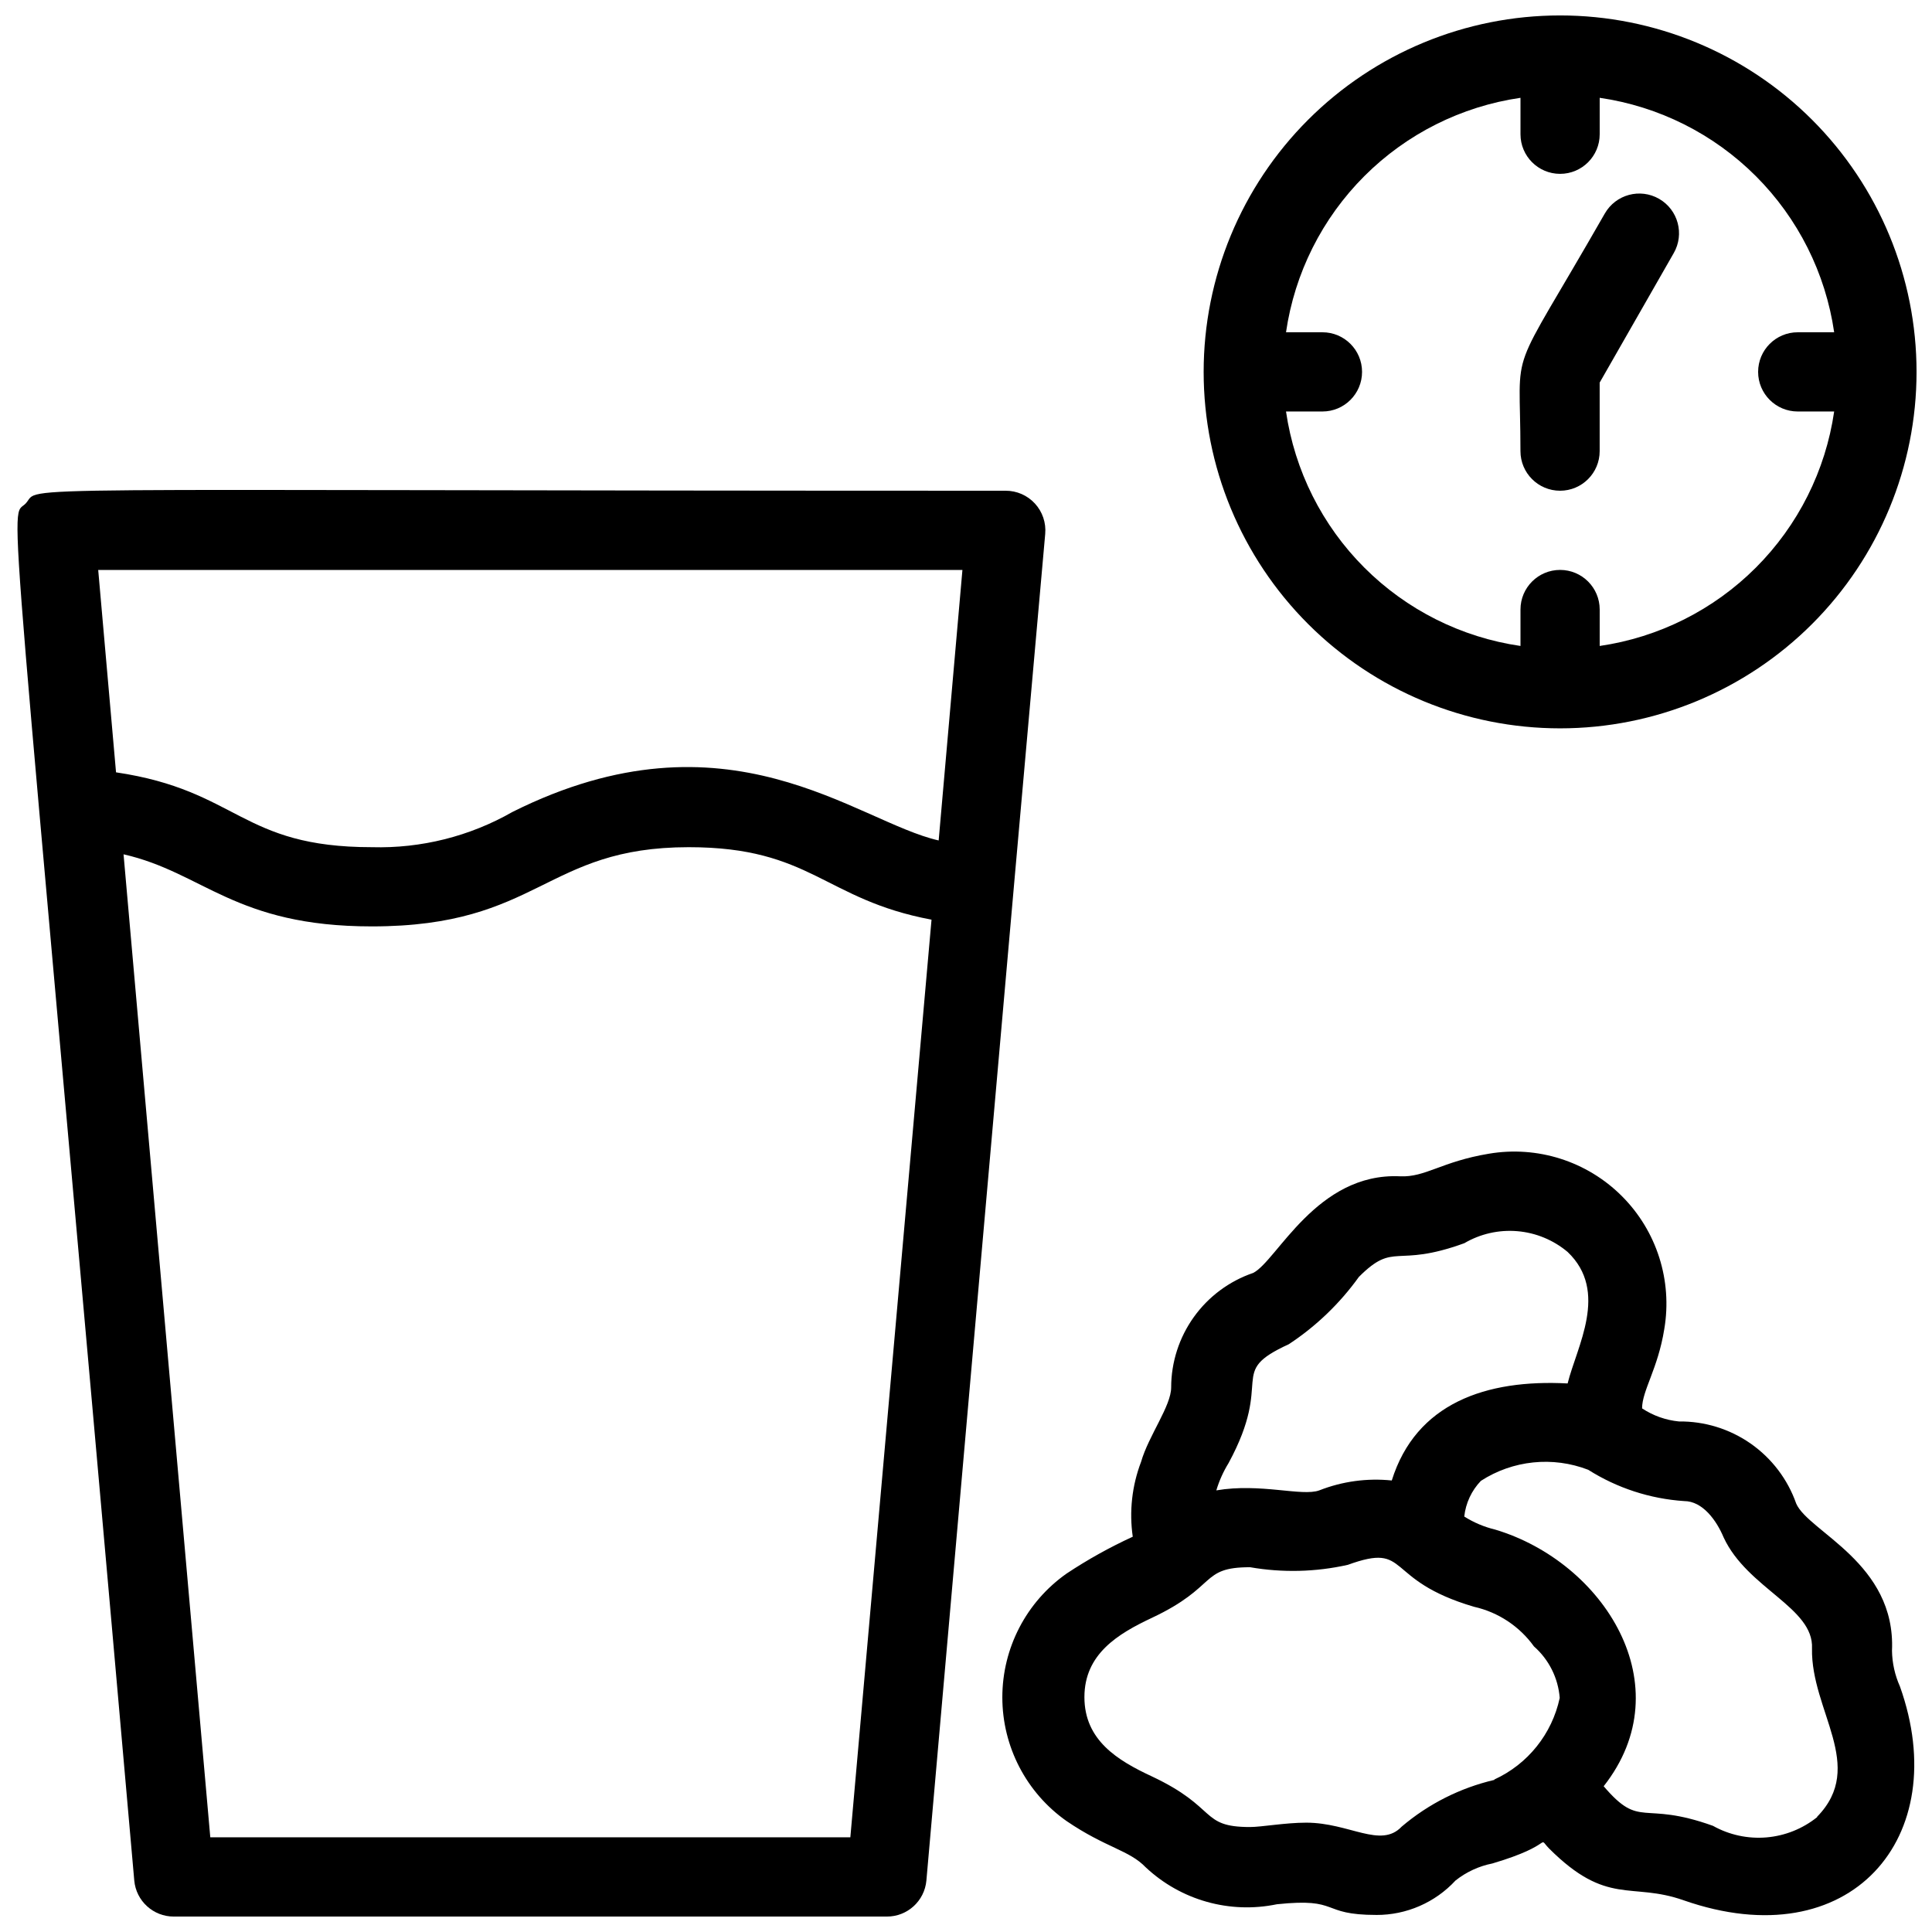
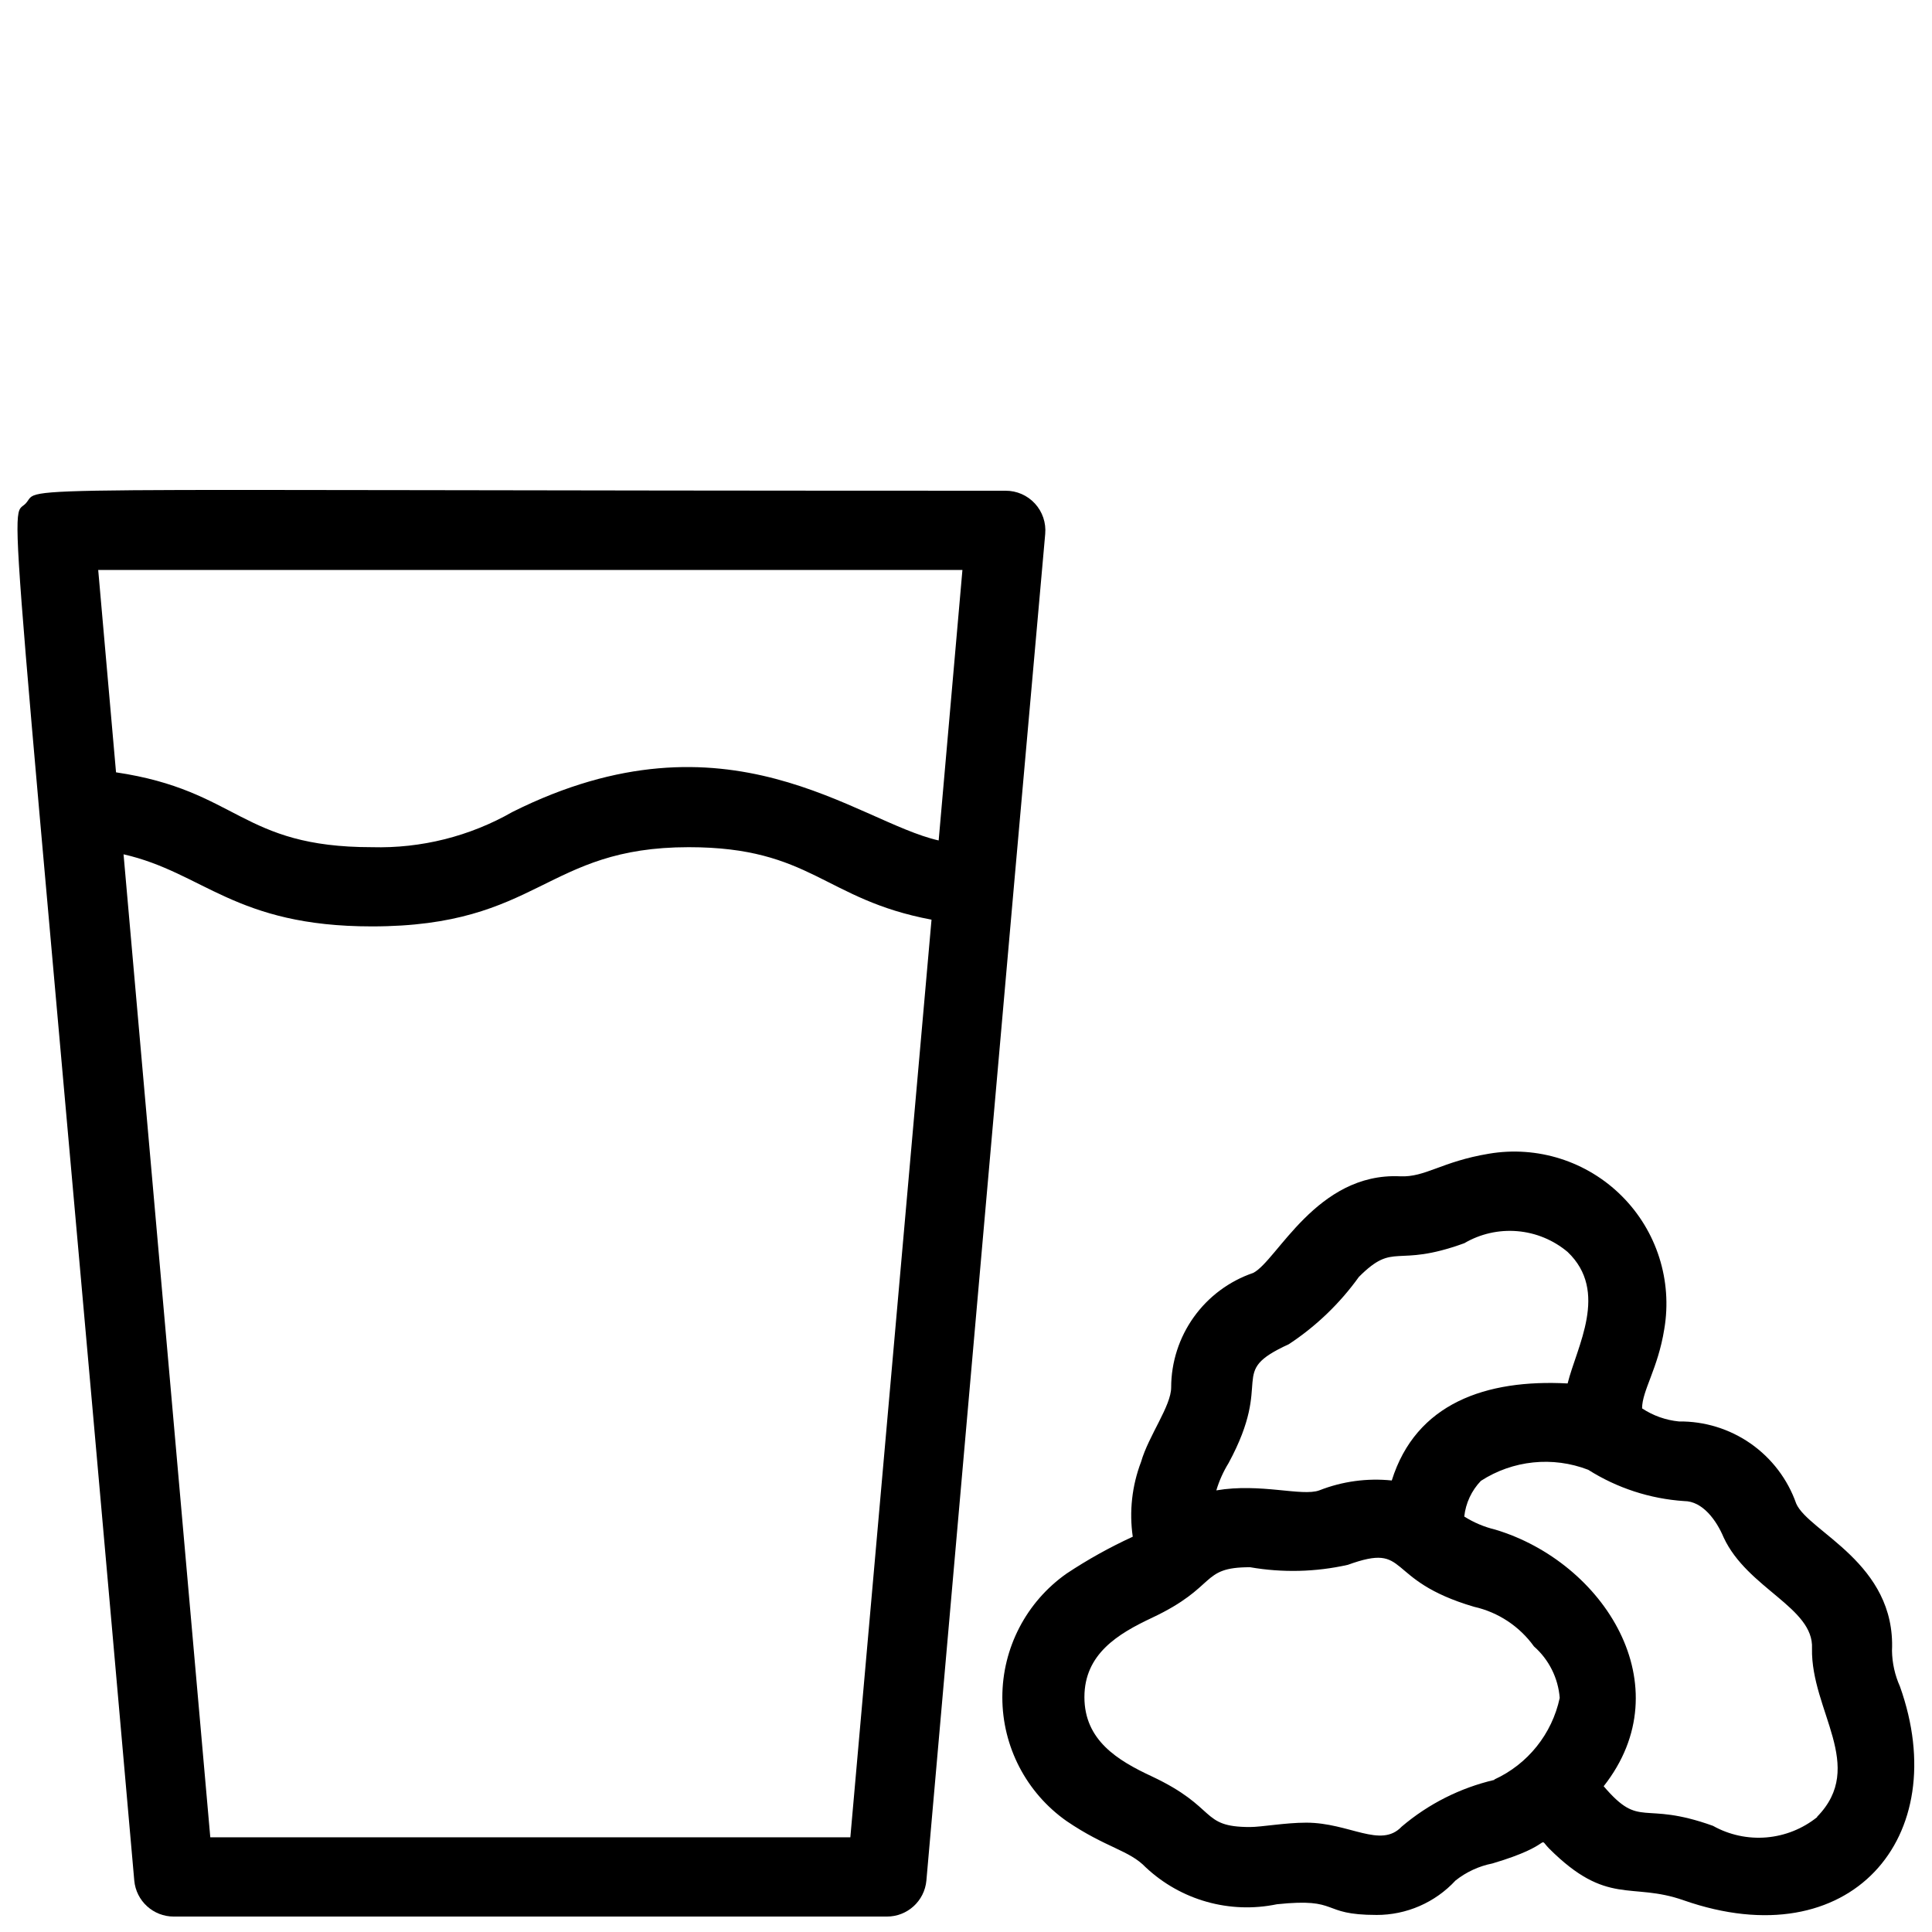
<svg xmlns="http://www.w3.org/2000/svg" width="800px" height="800px" version="1.1" viewBox="144 144 512 512">
  <defs>
    <clipPath id="c">
      <path d="m409 449h242.9v202.9h-242.9z" />
    </clipPath>
    <clipPath id="b">
      <path d="m462 148.09h189.9v189.91h-189.9z" />
    </clipPath>
    <clipPath id="a">
      <path d="m148.09 273h273.91v378.9h-273.91z" />
    </clipPath>
  </defs>
  <g clip-path="url(#c)">
    <path d="m647.5 590.92c-1.332-2.977-2.047-6.188-2.102-9.445 1.051-23.301-22.148-31.488-25.402-39.047h0.004c-2.258-6.414-6.473-11.957-12.043-15.855-5.574-3.898-12.227-5.949-19.027-5.871-3.484-0.344-6.836-1.531-9.762-3.465 0-4.723 4.199-10.496 5.879-20.992 2.195-12.879-1.992-26.023-11.234-35.262-9.238-9.242-22.383-13.426-35.262-11.234-12.594 2.098-16.793 6.297-23.512 5.984-22.148-1.051-32.645 22.461-38.941 25.609-6.328 2.164-11.824 6.25-15.719 11.688s-5.996 11.957-6.008 18.645c0 4.934-5.984 12.805-7.977 19.734-2.41 6.316-3.168 13.145-2.203 19.836-6.086 2.797-11.949 6.059-17.527 9.762-10.68 7.508-17.035 19.746-17.035 32.801 0 13.055 6.356 25.293 17.035 32.801 10.496 7.137 16.582 7.66 20.992 12.281v-0.004c9.301 8.715 22.262 12.359 34.738 9.762 17.004-1.785 11.23 2.832 26.344 2.832l0.004 0.004c7.965 0.031 15.582-3.281 20.992-9.133 2.848-2.258 6.195-3.805 9.762-4.512 17.004-5.039 11.652-7.453 15.008-3.988 15.43 15.43 21.727 8.816 35.688 13.75 44.188 15.426 71.582-16.691 57.309-56.68zm-177.91-59.199c12.281-22.672-0.734-23.824 15.953-31.488h0.004c7.231-4.758 13.527-10.809 18.578-17.844 9.551-9.551 9.445-2.203 27.918-8.922v0.004c4.246-2.496 9.156-3.609 14.062-3.195 4.906 0.41 9.562 2.336 13.332 5.504 11.02 10.496 2.414 25.086 0 34.848-21.621-1.156-40.199 5.246-46.602 25.715-6.523-0.676-13.109 0.223-19.207 2.621-4.617 1.68-15.535-1.996-27.289 0h-0.004c0.766-2.543 1.859-4.981 3.254-7.242zm70.43 83.969c-9.055 2.117-17.477 6.363-24.562 12.387-5.562 5.879-13.855-1.051-25.297-1.051-5.562 0-11.859 1.156-14.906 1.156-13.328 0-8.398-5.144-26.031-13.434-9.027-4.199-17.844-9.551-17.844-20.992 0-11.441 8.922-16.793 17.844-20.992 17.633-8.293 12.699-13.434 26.031-13.434l0.004-0.004c8.602 1.496 17.41 1.285 25.926-0.629 16.793-6.086 9.133 3.988 33.48 11.125h0.004c6.387 1.441 12.027 5.176 15.848 10.496 3.965 3.484 6.414 8.383 6.824 13.645-2.035 9.539-8.453 17.559-17.32 21.621zm85.543 9.867c-3.848 3.09-8.531 4.961-13.449 5.375-4.918 0.41-9.848-0.656-14.156-3.066-18.996-6.824-19.102 1.051-28.969-10.496 20.992-26.66 0-59.406-28.758-68.016-2.902-0.695-5.668-1.863-8.188-3.461 0.387-3.551 1.934-6.871 4.406-9.449 8.465-5.477 19.039-6.566 28.445-2.938 7.644 4.84 16.375 7.688 25.402 8.293 4.934 0 8.605 5.144 10.496 9.656 6.297 13.539 23.93 18.578 23.406 29.391-0.316 16.582 14.484 31.172 1.363 44.605z" />
  </g>
  <g clip-path="url(#b)">
-     <path d="m557.44 337.02c25.055 0 49.082-9.953 66.797-27.668 17.715-17.715 27.668-41.742 27.668-66.797 0-25.055-9.953-49.082-27.668-66.797-17.715-17.715-41.742-27.668-66.797-27.668-25.051 0-49.078 9.953-66.793 27.668-17.719 17.715-27.668 41.742-27.668 66.797 0 25.055 9.949 49.082 27.668 66.797 17.715 17.715 41.742 27.668 66.793 27.668zm-10.496-167.1v9.656c0 5.797 4.699 10.496 10.496 10.496s10.496-4.699 10.496-10.496v-9.656c15.672 2.277 30.188 9.559 41.383 20.754 11.195 11.199 18.477 25.711 20.754 41.383h-9.656c-5.797 0-10.496 4.699-10.496 10.496s4.699 10.496 10.496 10.496h9.656c-2.277 15.668-9.559 30.184-20.754 41.379-11.195 11.199-25.711 18.48-41.383 20.758v-9.656c0-5.797-4.699-10.496-10.496-10.496s-10.496 4.699-10.496 10.496v9.656c-15.668-2.277-30.184-9.559-41.379-20.758-11.199-11.195-18.477-25.711-20.758-41.379h9.656c5.797 0 10.496-4.699 10.496-10.496s-4.699-10.496-10.496-10.496h-9.656c2.281-15.672 9.559-30.184 20.758-41.383 11.195-11.195 25.711-18.477 41.379-20.754z" />
-   </g>
-   <path d="m567.93 263.55v-18.16l19.629-34.32c2.898-5.043 1.16-11.48-3.883-14.379-5.043-2.898-11.48-1.16-14.379 3.883-26.348 46.078-22.359 32.957-22.359 62.977 0 5.797 4.699 10.496 10.496 10.496s10.496-4.699 10.496-10.496z" />
+     </g>
  <g clip-path="url(#a)">
    <path d="m420.99 285.49c0.266-2.945-0.723-5.863-2.723-8.043-1.996-2.176-4.82-3.41-7.773-3.398-274.68 0-255.16-1.469-259.67 3.359-4.516 4.828-5.039-19.105 28.758 364.95 0.488 5.426 5.047 9.574 10.496 9.551h188.93c5.445 0.023 10.004-4.125 10.496-9.551 8.289-93.938 20.992-239.41 31.488-356.86zm-21.938 9.551-6.297 71.688c-21.832-4.934-55.84-36.105-112.94-7.559-11.328 6.477-24.219 9.707-37.262 9.344-34.848 0-35.266-15.008-67.805-19.836l-4.723-53.637zm-29.703 335.87h-169.62l-22.988-260.51c21.203 4.828 29.496 19.105 65.812 19.105 44.504 0 45.762-20.992 83.969-20.992 32.539 0 35.793 13.855 64.34 19.207z" />
  </g>
</svg>